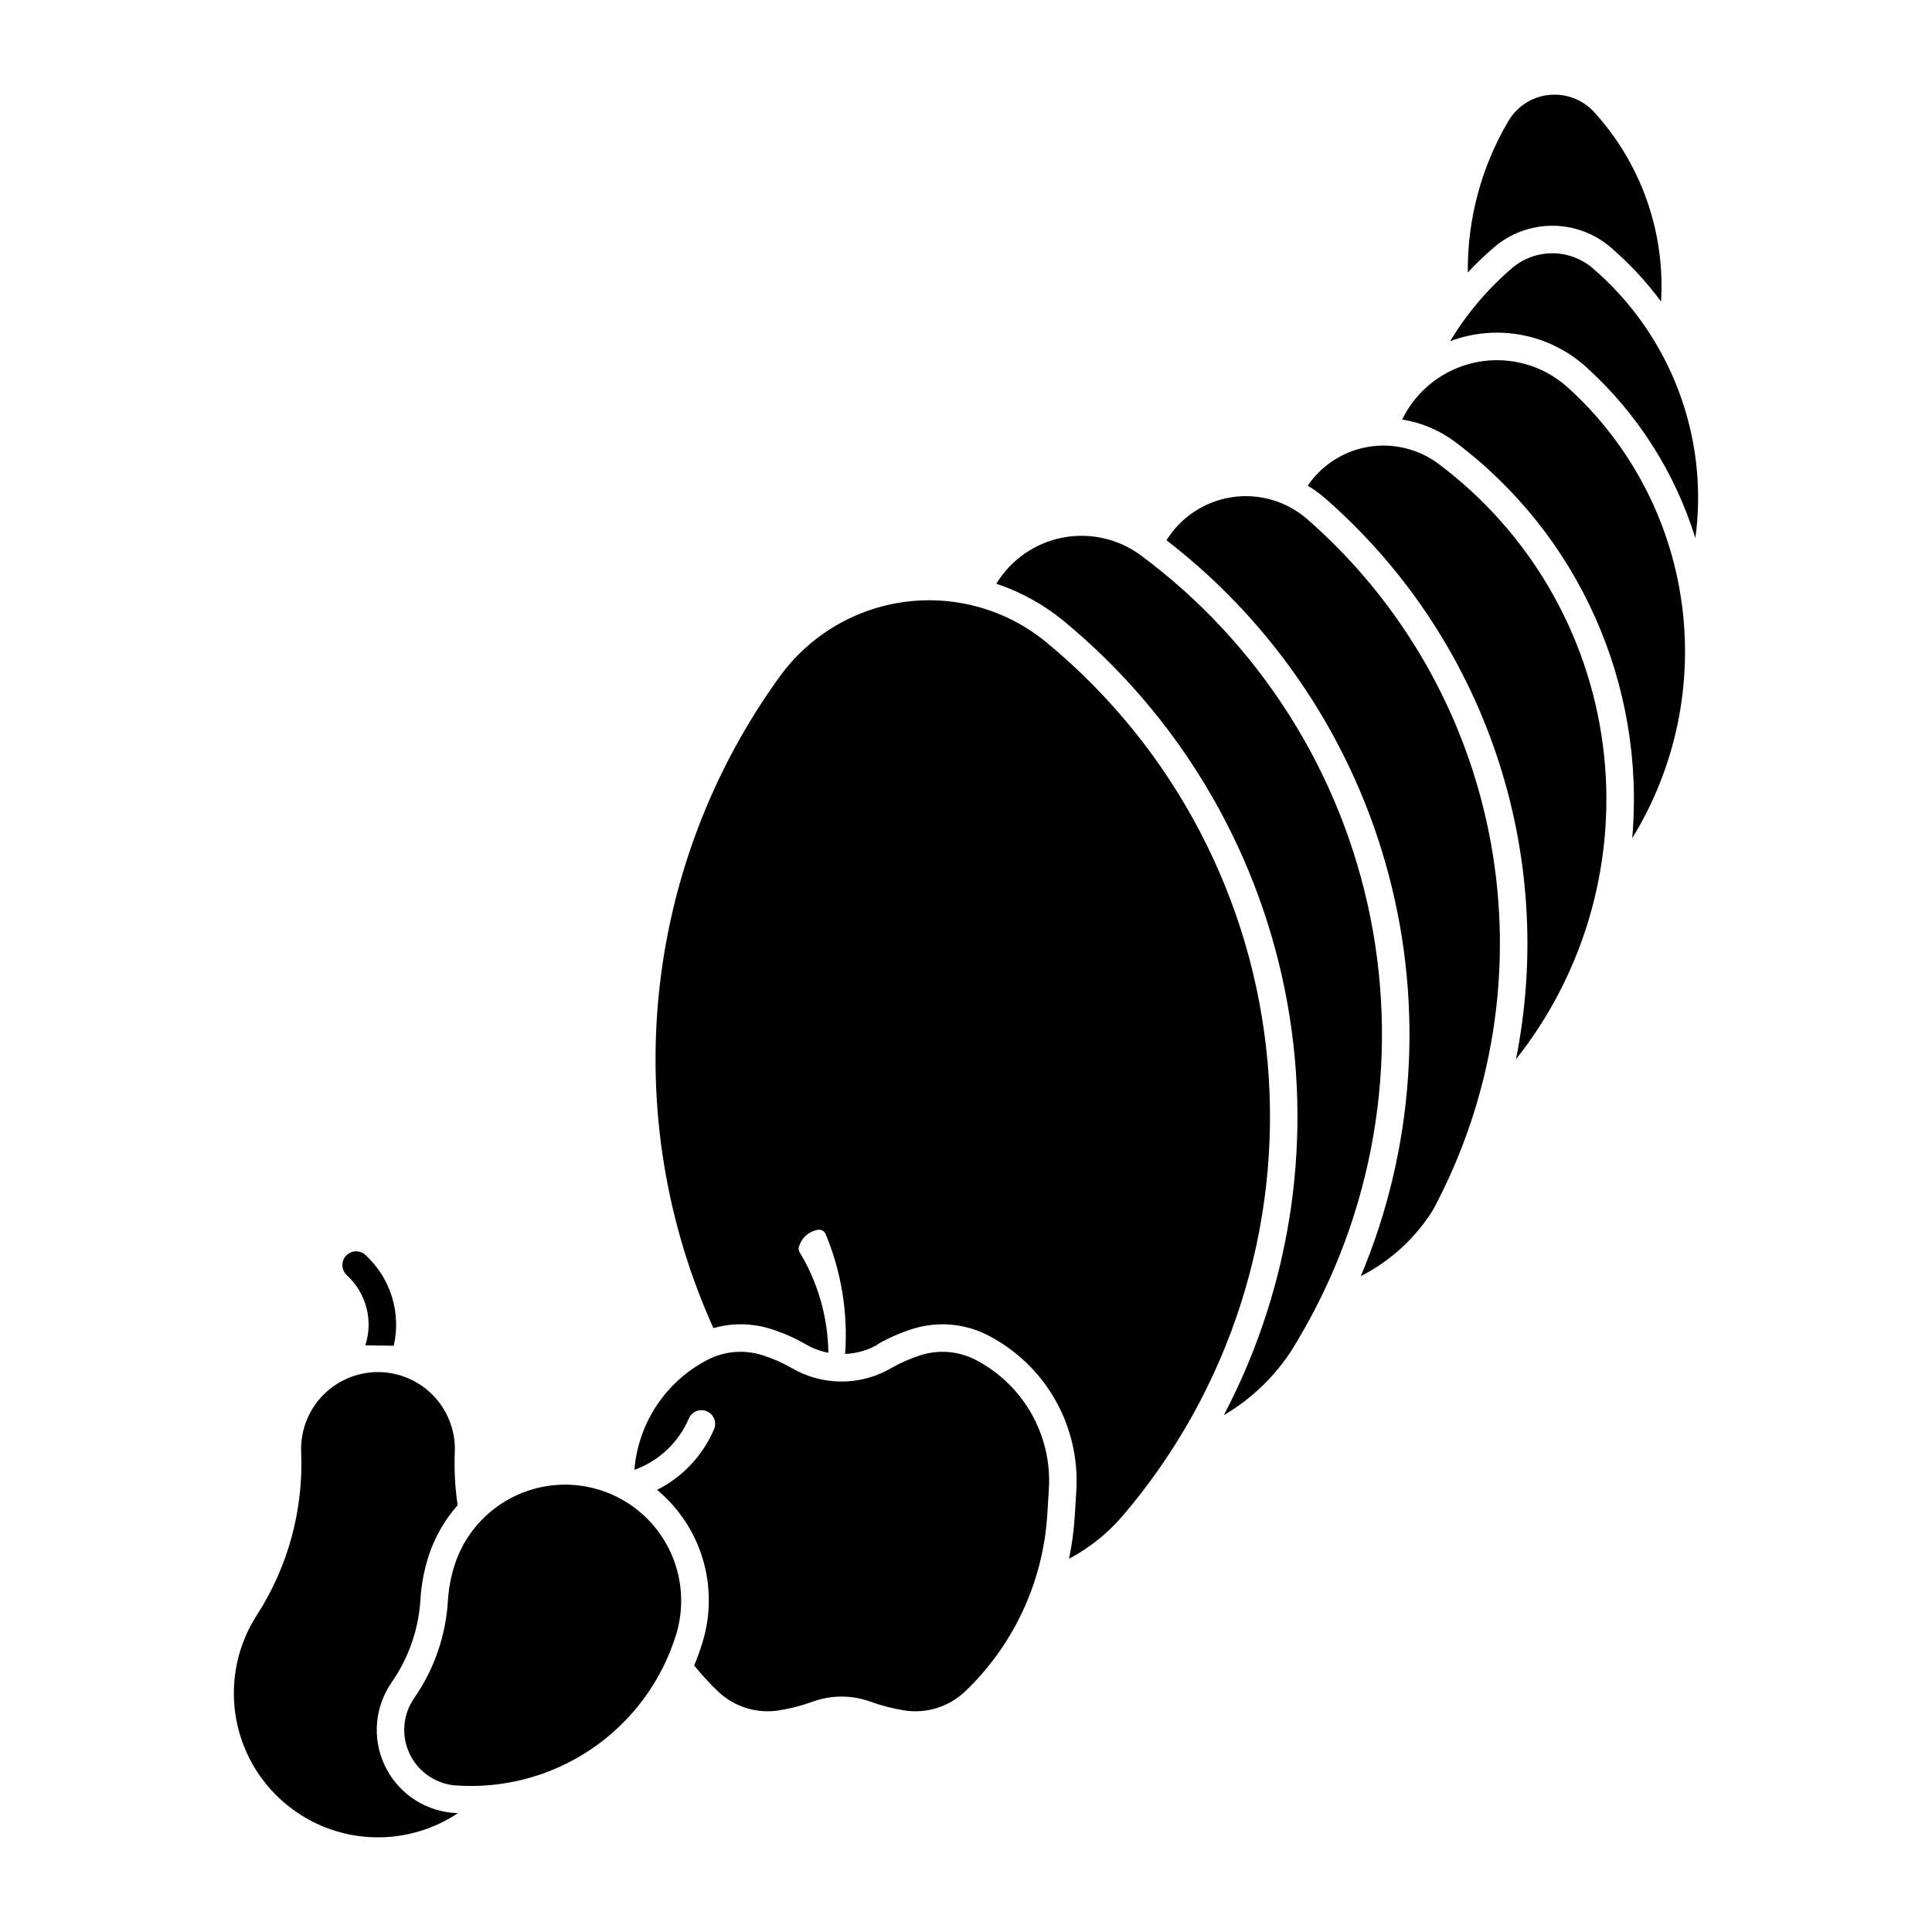
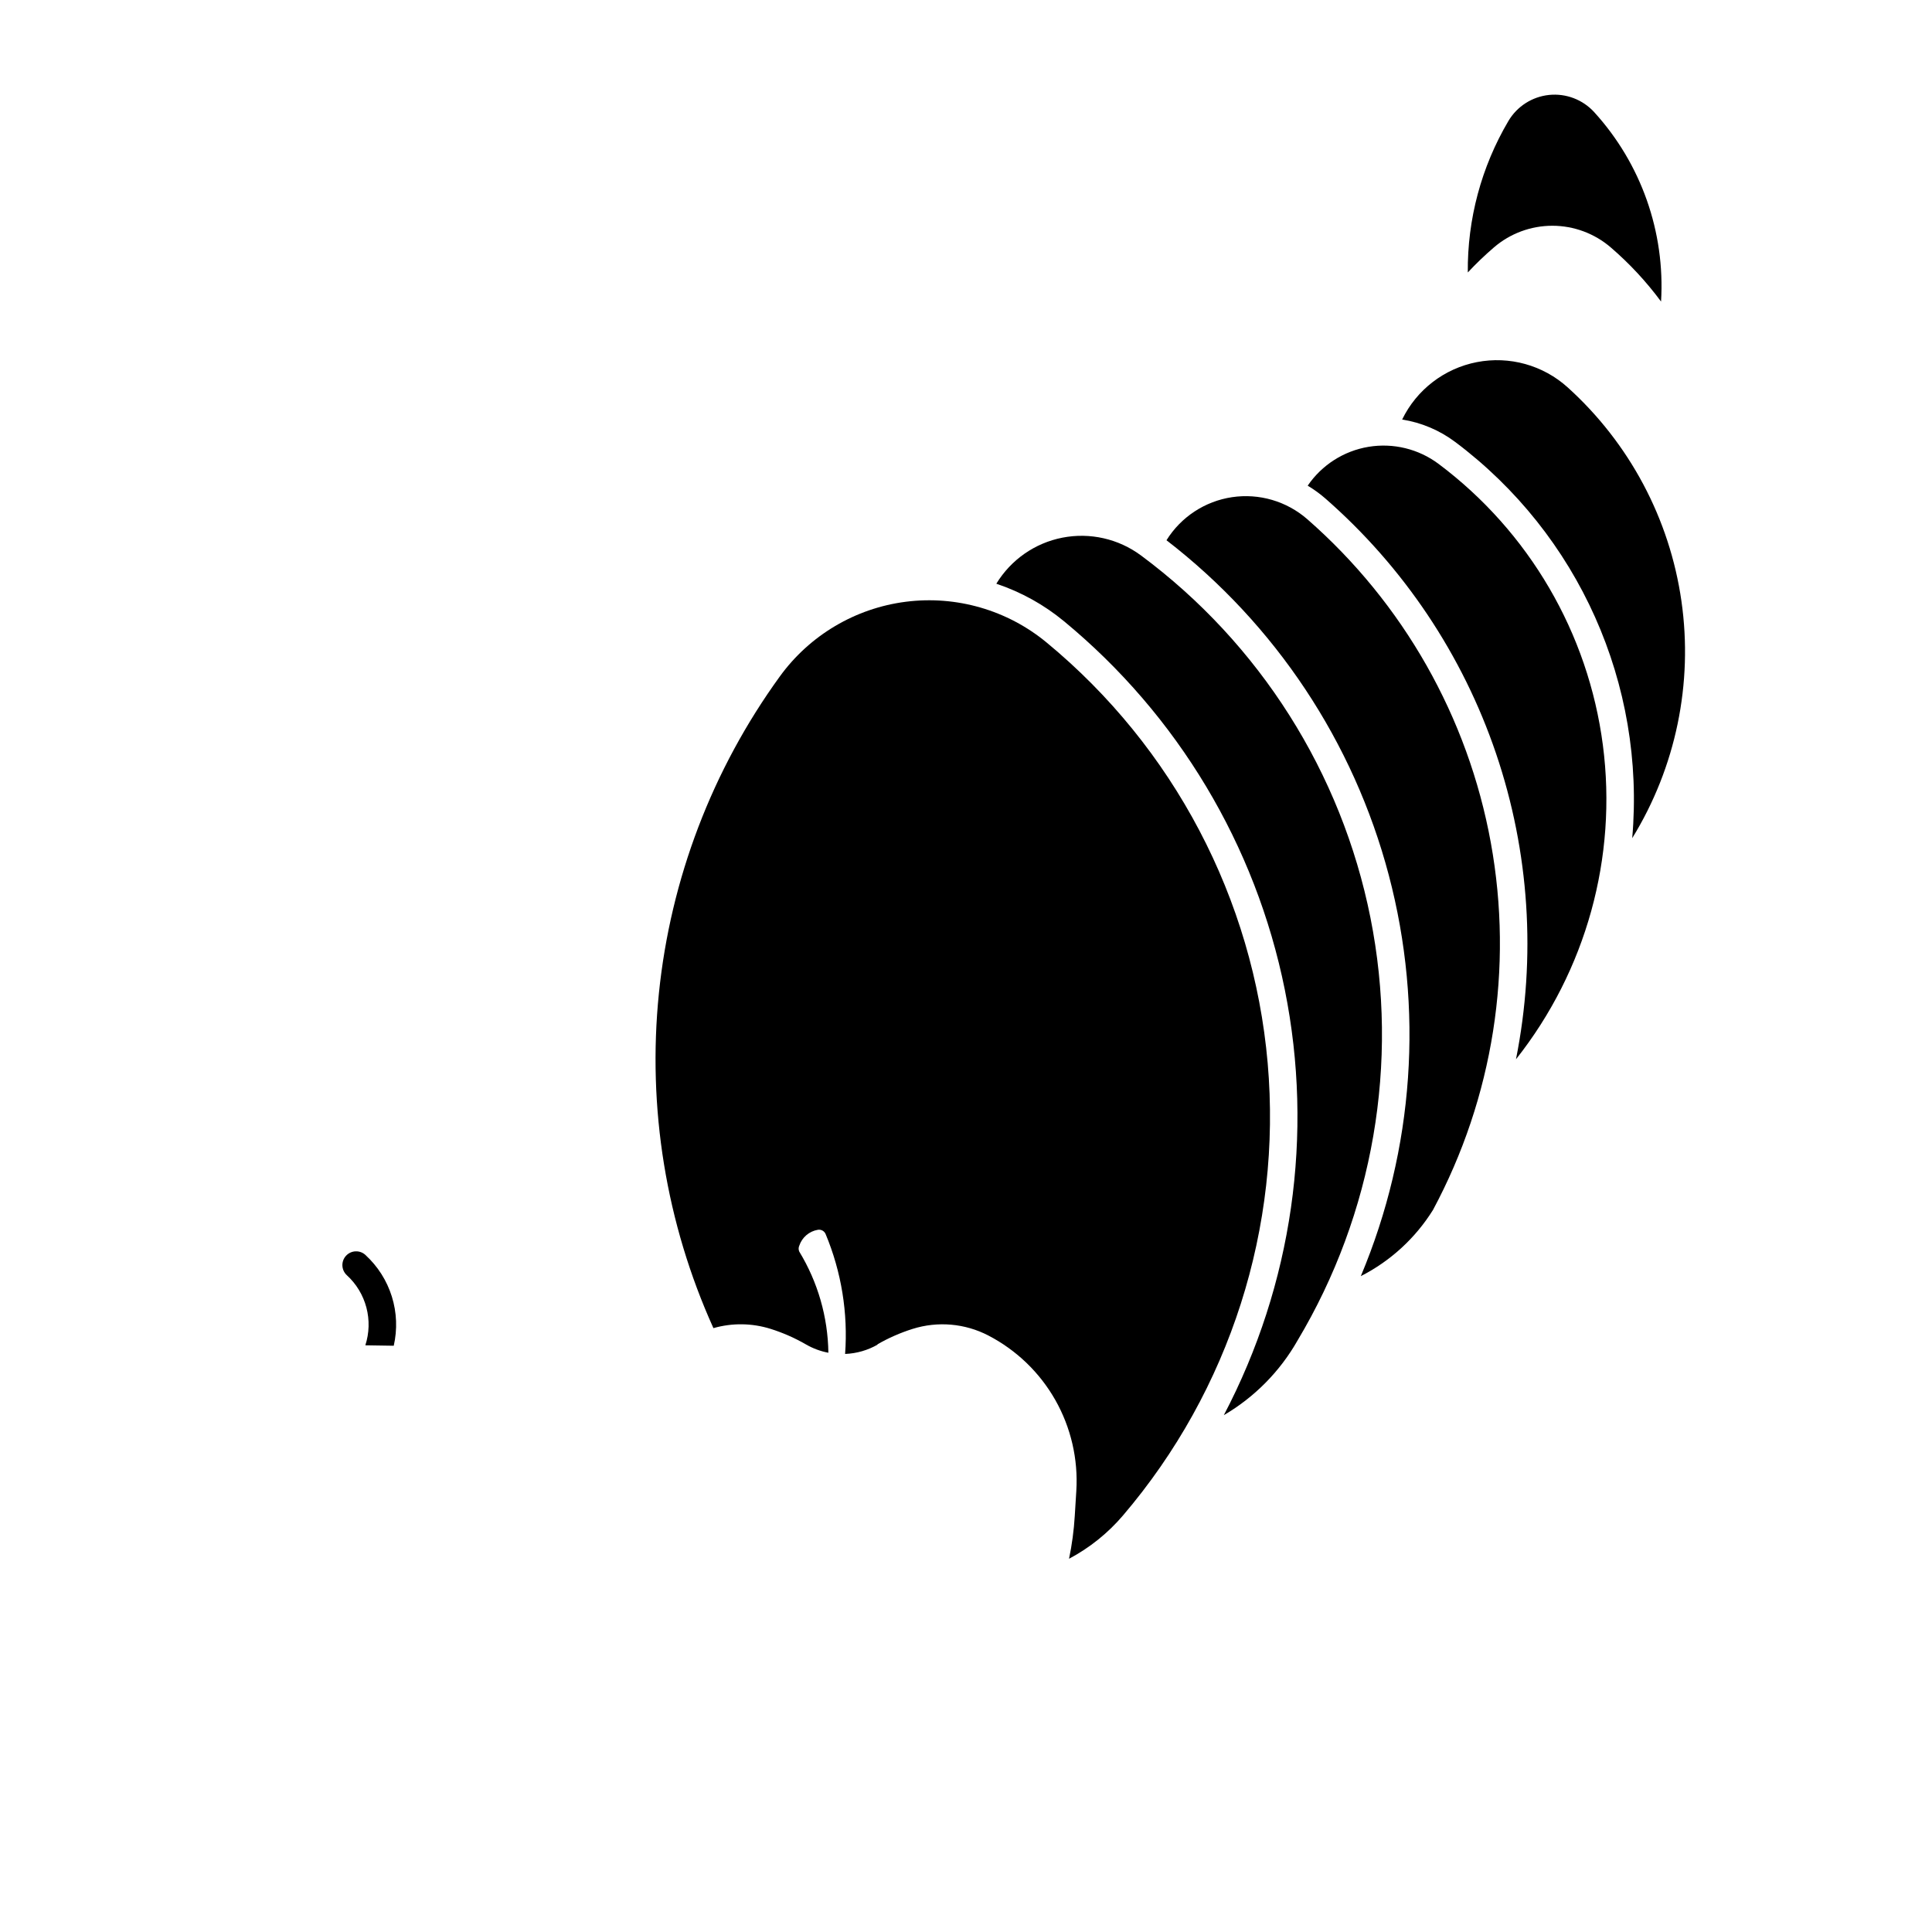
<svg xmlns="http://www.w3.org/2000/svg" fill="#000000" width="800px" height="800px" version="1.1" viewBox="144 144 512 512">
  <g>
-     <path d="m264.56 558.5c-1.035 3.152-1.66 6.426-1.859 9.738-0.555 9.246-3.644 18.164-8.934 25.77-2.969 4.269-3.473 9.785-1.328 14.523 2.144 4.738 6.625 8 11.789 8.586 12.914 1.047 25.801-2.348 36.523-9.621 10.723-7.269 18.645-17.984 22.449-30.371 3.152-10.422 0.559-21.738-6.816-29.75-7.379-8.012-18.445-11.523-29.094-9.238-10.648 2.285-19.293 10.031-22.734 20.363z" />
-     <path d="m359.62 509.05c6.871 2.031 14.273 1.148 20.477-2.434 2.508-1.449 5.168-2.621 7.934-3.492 4.824-1.52 10.051-1.066 14.543 1.266 6.195 3.219 11.324 8.164 14.766 14.238 3.441 6.074 5.047 13.016 4.621 19.984l-0.414 6.699c-1.086 17.812-8.848 34.559-21.738 46.895-4.324 4.137-10.332 6.008-16.238 5.059-3.039-0.488-6.023-1.262-8.918-2.312-4.934-1.789-10.336-1.789-15.266 0-2.894 1.051-5.879 1.824-8.914 2.312-5.906 0.949-11.918-0.922-16.238-5.059-2.238-2.144-4.336-4.43-6.273-6.848 0.836-1.992 1.57-4.027 2.203-6.098 2.207-7.176 2.238-14.844 0.098-22.039-2.141-7.195-6.363-13.594-12.133-18.395 6.769-3.406 12.117-9.094 15.098-16.059 0.785-1.844-0.07-3.973-1.91-4.762-1.844-0.789-3.973 0.066-4.762 1.91-2.715 6.344-7.941 11.273-14.434 13.609 0.996-12.395 8.301-23.402 19.336-29.137 4.492-2.328 9.719-2.785 14.543-1.266 2.766 0.871 5.422 2.043 7.93 3.492 1.789 1.031 3.695 1.852 5.672 2.438" />
    <path d="m240.84 476.57c-1.484-1.355-3.789-1.254-5.148 0.23-1.359 1.484-1.258 3.789 0.227 5.148 2.516 2.301 4.312 5.273 5.18 8.566s0.77 6.766-0.281 10.004l7.527 0.117v0.004c0.988-4.316 0.816-8.816-0.504-13.043-1.316-4.227-3.734-8.027-7-11.016z" />
-     <path d="m247.71 507.92c-6.078-1.07-12.316 0.672-16.961 4.734-4.641 4.066-7.191 10.016-6.938 16.184 0.637 15.262-3.465 30.348-11.742 43.188-6.391 9.914-7.844 22.227-3.934 33.355s12.746 19.828 23.934 23.566c11.188 3.738 23.477 2.094 33.289-4.449-0.605-0.031-1.215-0.07-1.824-0.121-7.742-0.836-14.469-5.695-17.703-12.781-3.231-7.086-2.484-15.352 1.961-21.746 4.519-6.504 7.164-14.133 7.637-22.043 0.234-3.938 0.977-7.824 2.203-11.57 1.617-4.926 4.219-9.469 7.652-13.352-0.695-4.644-0.949-9.348-0.758-14.039 0.207-4.934-1.387-9.773-4.481-13.621s-7.481-6.441-12.34-7.297" />
    <path d="m566.49 173.73c12.43 13.656 18.816 31.754 17.707 50.184-3.894-5.266-8.363-10.078-13.332-14.348-4.309-3.703-9.801-5.738-15.48-5.738-5.68 0-11.172 2.035-15.48 5.738-2.426 2.086-4.738 4.301-6.922 6.641-0.133-14.105 3.586-27.98 10.754-40.129 2.293-3.887 6.297-6.453 10.785-6.918 4.488-0.461 8.93 1.234 11.969 4.57z" />
-     <path d="m564.33 241.25c13.555 12.246 23.559 27.918 28.961 45.367 3.644-26.902-6.586-53.824-27.18-71.52-2.988-2.562-6.793-3.977-10.73-3.977s-7.746 1.414-10.73 3.977c-6.441 5.535-11.961 12.055-16.355 19.324 6.055-2.281 12.621-2.848 18.977-1.645 6.356 1.207 12.258 4.137 17.059 8.473z" />
    <path d="m559.45 246.66c-6.523-5.891-15.434-8.371-24.062-6.695-8.629 1.676-15.965 7.312-19.805 15.215 5.094 0.805 9.914 2.84 14.043 5.934 32.746 24.535 50.492 64.25 46.93 105.01 11.555-18.773 16.168-41.004 13.043-62.824-3.121-21.824-13.789-41.863-30.148-56.641z" />
    <path d="m490.55 272.71c3.742-5.488 9.566-9.207 16.117-10.297 6.555-1.086 13.266 0.551 18.582 4.531 23.977 17.965 39.676 44.855 43.535 74.562 3.863 29.711-4.445 59.719-23.035 83.215 5.394-27.02 3.566-54.984-5.297-81.074-8.863-26.09-24.453-49.379-45.191-67.52-1.465-1.277-3.039-2.422-4.711-3.418z" />
    <path d="m446.37 291.2c-5.969-4.43-13.523-6.141-20.82-4.715-7.293 1.422-13.648 5.856-17.512 12.207 6.535 2.184 12.613 5.555 17.93 9.941 30.145 24.871 50.812 59.363 58.527 97.68 7.715 38.312 2.004 78.117-16.168 112.72 8.137-4.766 14.875-11.59 19.535-19.785 20.102-33.652 26.988-73.57 19.324-112.02-7.668-38.441-29.34-72.664-60.816-96.031z" />
    <path d="m523.75 464.66c-4.664 7.473-11.273 13.531-19.121 17.531 14.125-33.637 16.73-70.996 7.414-106.27-9.312-35.27-30.027-66.473-58.914-88.75 3.836-6.168 10.191-10.344 17.379-11.414 7.188-1.07 14.48 1.07 19.953 5.852 25.434 22.25 42.574 52.465 48.621 85.711 6.047 33.246 0.641 67.562-15.332 97.34z" />
    <path d="m376.45 500.31c2.969-1.715 6.117-3.102 9.387-4.133 6.664-2.102 13.891-1.473 20.094 1.75 7.445 3.867 13.613 9.812 17.75 17.113 4.133 7.301 6.062 15.645 5.555 24.023l-0.414 6.699v-0.004c-0.23 3.809-0.734 7.594-1.516 11.328 5.438-2.883 10.285-6.769 14.281-11.453 28.344-33.219 42.164-76.43 38.359-119.93-3.809-43.5-24.922-83.652-58.605-111.45-10.406-8.586-23.898-12.488-37.281-10.785-13.387 1.707-25.469 8.867-33.391 19.785-17.902 24.68-28.961 53.652-32.055 83.984-3.09 30.332 1.895 60.941 14.449 88.727 4.961-1.418 10.23-1.348 15.152 0.195 3.269 1.031 6.418 2.418 9.387 4.133 1.84 1.062 3.844 1.805 5.926 2.199-0.129-9.461-2.793-18.715-7.711-26.801-0.23-0.5-0.23-1.074 0-1.574 0.734-2.207 2.625-3.824 4.918-4.207 0.867-0.152 1.727 0.32 2.066 1.137 4.188 10.035 5.953 20.918 5.16 31.762 3.059-0.121 6.043-0.984 8.691-2.516z" />
  </g>
</svg>